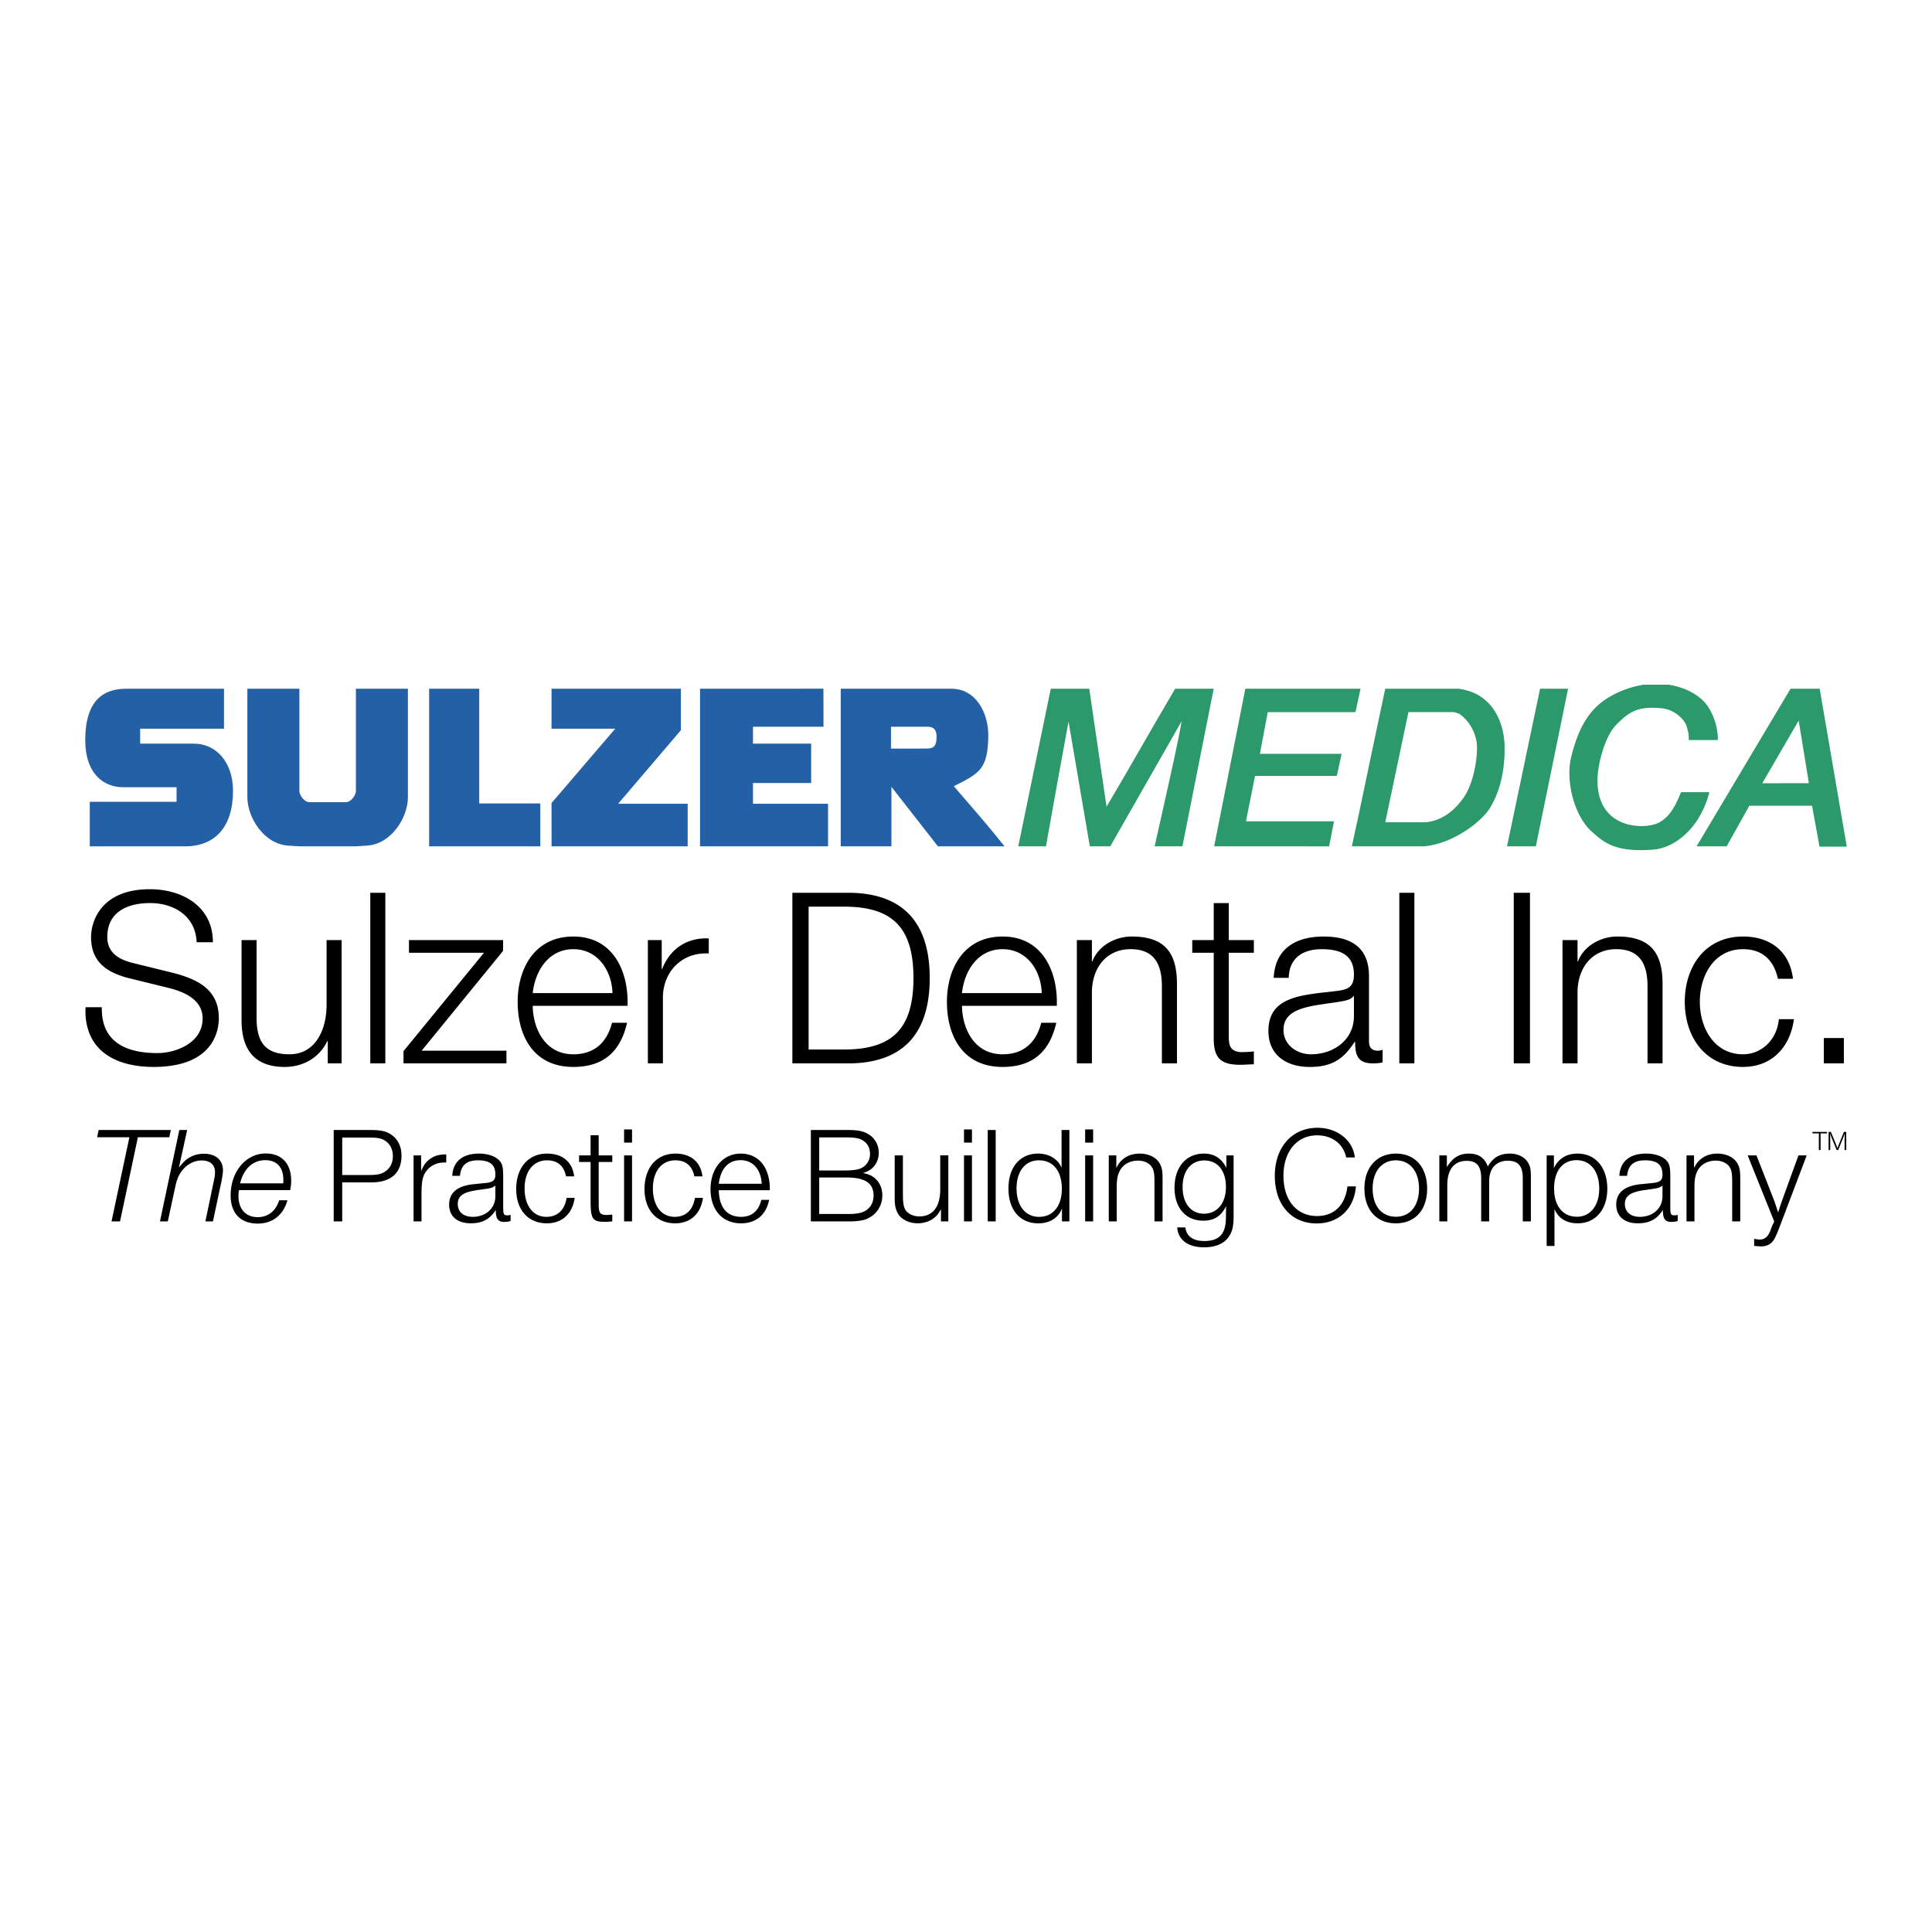
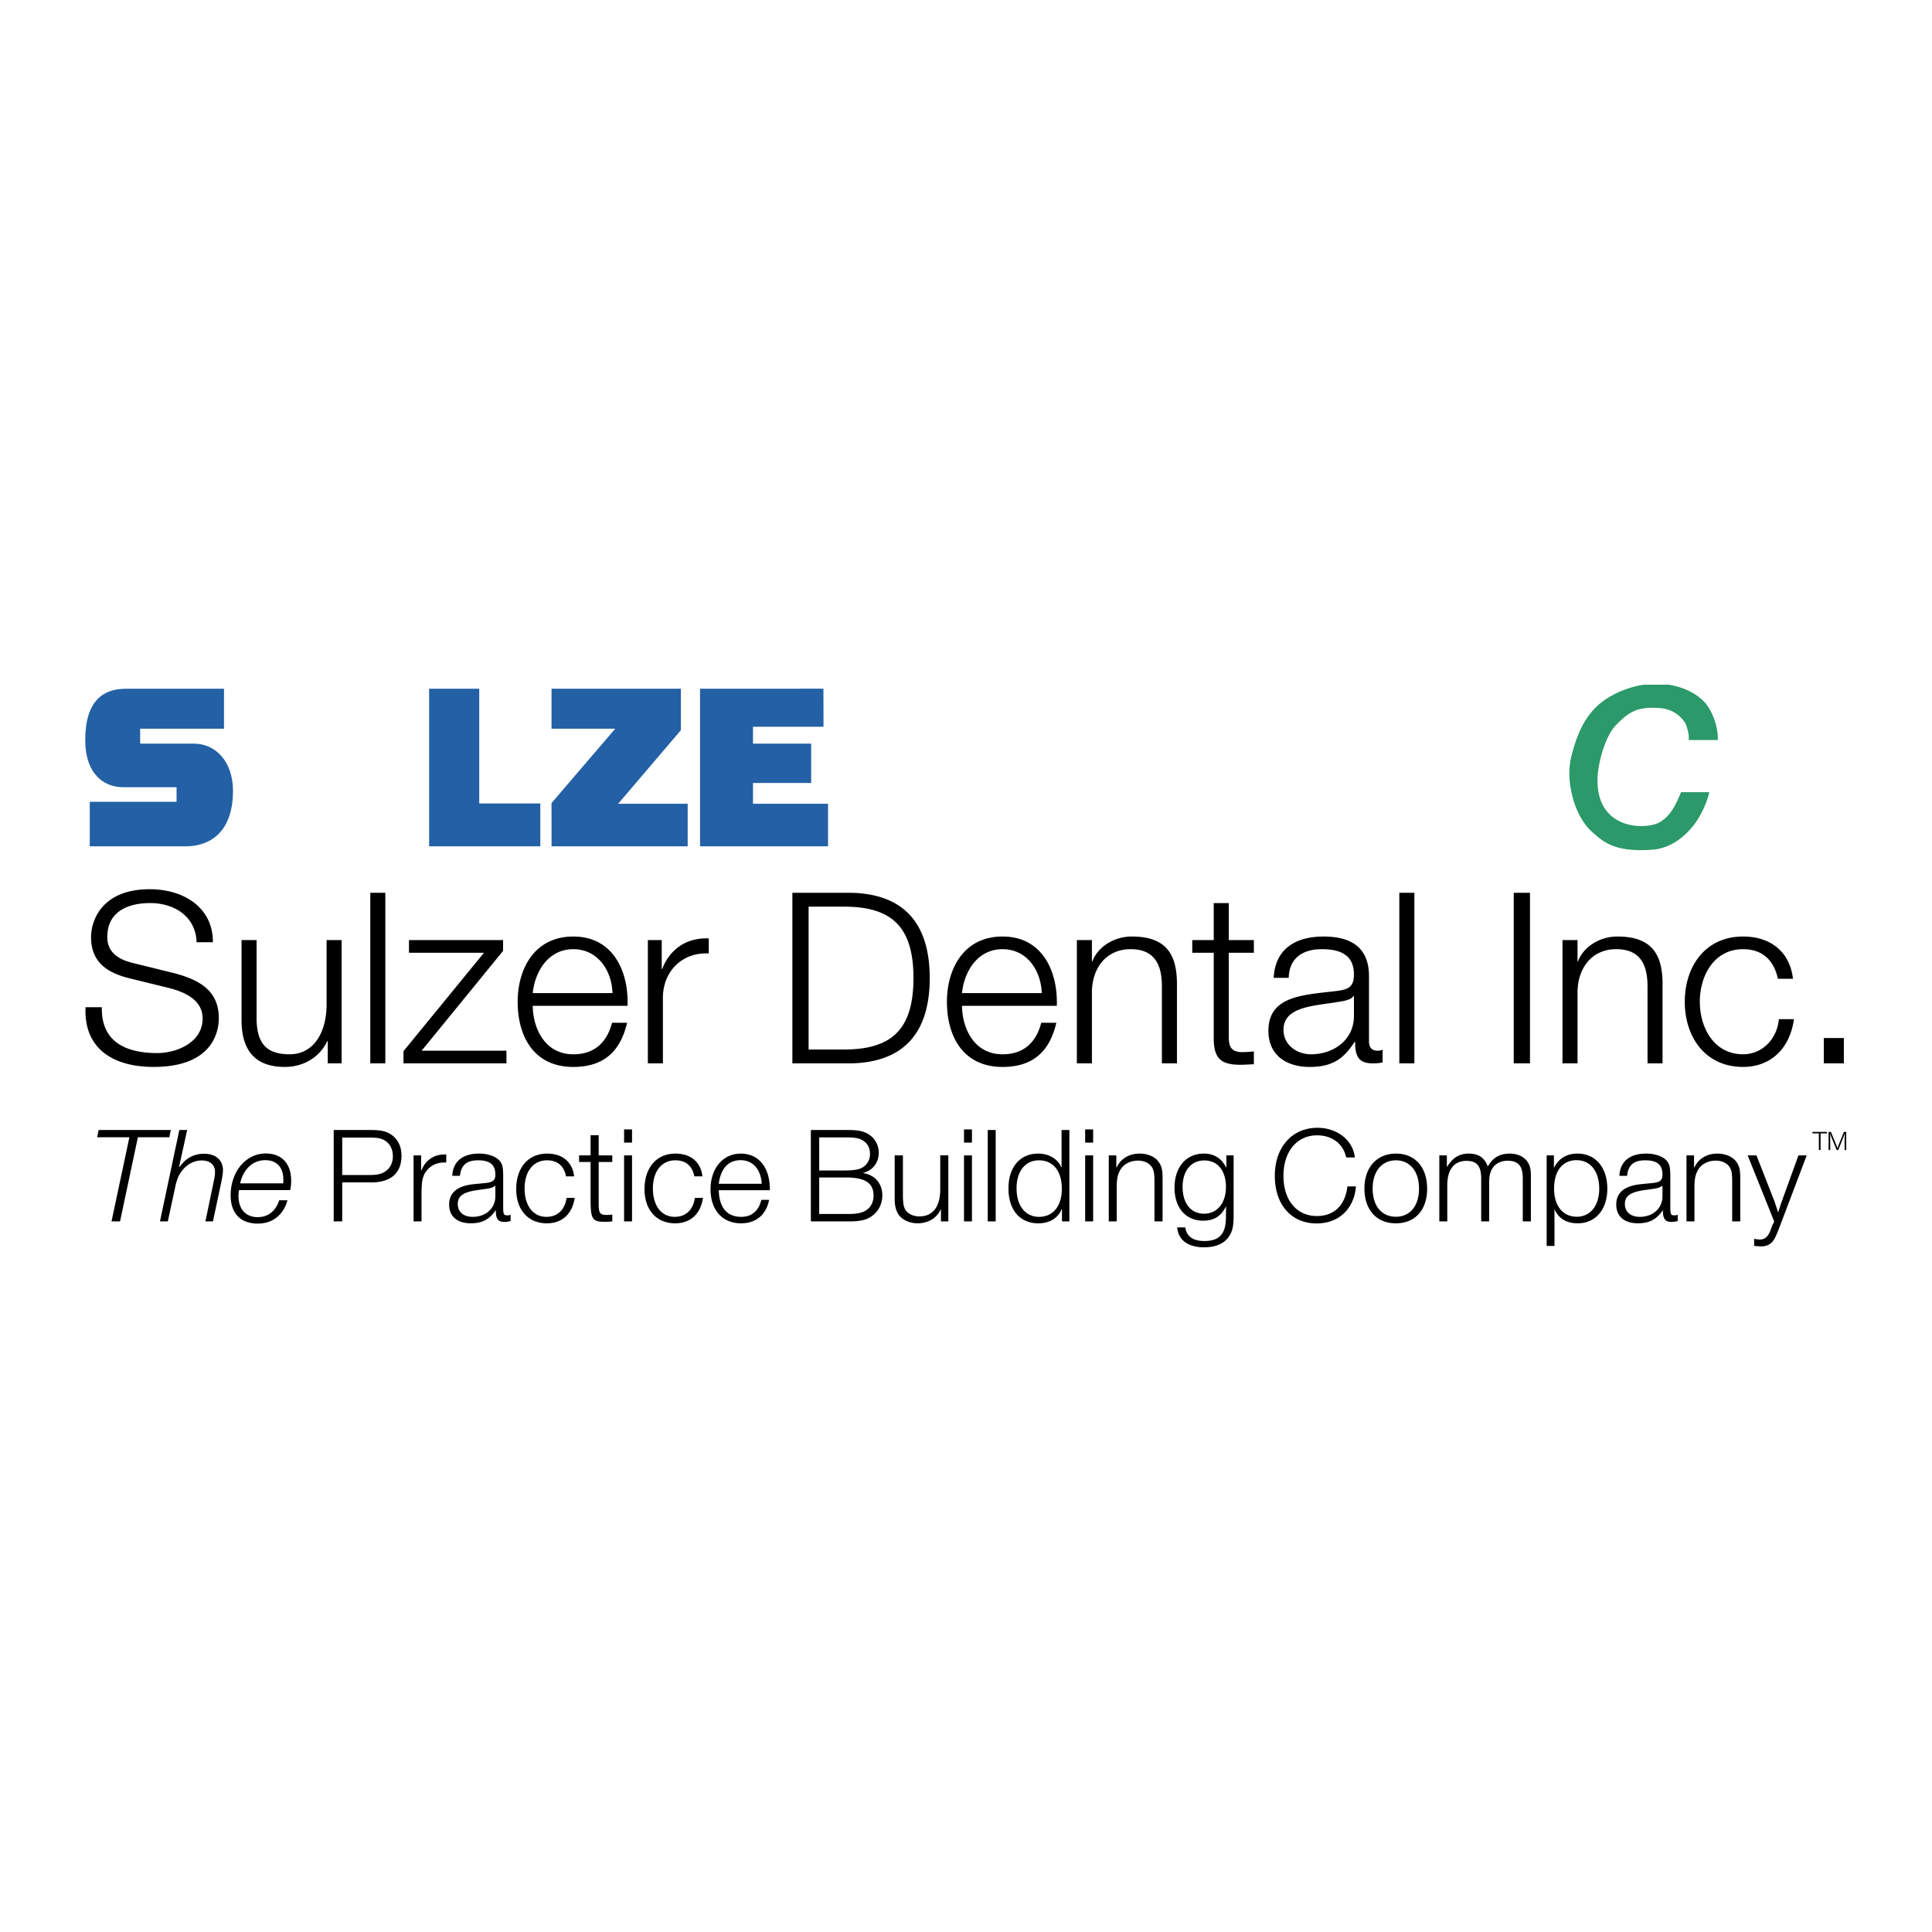
<svg xmlns="http://www.w3.org/2000/svg" width="2500" height="2500" viewBox="0 0 192.756 192.756">
  <g fill-rule="evenodd" clip-rule="evenodd">
    <path fill="#fff" d="M0 0h192.756v192.756H0V0z" />
    <path d="M171.387 73.835s.113-1.653-.979-3.336c-.637-.982-2.07-1.899-3.932-2.188H164a9.73 9.73 0 0 0-3.191 1.089c-2.371 1.282-3.377 3.42-4.049 6.124-.596 2.399.307 5.935 2.102 7.491 1.037.898 2.117 2.06 6.043 1.755 2.053-.16 3.684-1.713 4.539-3.113.863-1.413 1.088-2.624 1.088-2.624h-2.816c-.719 1.814-1.305 2.494-2.109 2.986-1.295.793-6.447.896-6.217-4.486.053-1.29.691-4.02 1.855-5.208 1.332-1.361 2.193-1.871 4.496-1.665 1.461.129 2.393 1.272 2.529 1.783.131.485.262.844.209 1.391h2.908v.001z" fill="#2b9969" />
    <path d="M12.556 68.716h9.792v3.988h-8.364v1.491h5.382c2.14 0 3.89 1.783 3.881 4.742-.011 3.589-1.807 5.502-4.79 5.502h-9.5v-4.441h8.658v-1.459h-5.349c-1.849 0-3.791-1.265-3.762-4.797.032-3.858 1.816-5.026 4.052-5.026zM47.813 68.715V80.16h6.094v4.276H42.814V68.715h4.999zM67.928 68.715v4.142l-6.257 7.335h6.939v4.244H55.03l-.005-4.313 6.356-7.419h-6.355v-3.989h12.902zM69.843 68.716l12.31-.006.01 3.798h-7.037v1.686h5.803v3.924h-5.803v2.074h7.49v4.244H69.843v-15.72z" fill="#2360a5" />
-     <path d="M108.676 68.715l1.723 11.769c2.336-3.922 4.15-7.198 6.844-11.769h3.848l-3.121 15.721h-2.771c1.846-8.201 2.367-10.566 2.691-12.478l-7.117 12.478h-2.043l-2.123-12.446c-.906 4.926-1.279 7-2.252 12.446h-2.762l3.242-15.721h3.841zM135.234 71.055l-8.752-.003-.781 4.161h8.154l-.478 2.199h-8.162l-.906 4.534h8.785l-.487 2.495-11.468-.005 3.109-15.721h11.494l-.508 2.34zM153.654 68.715l-3.297 15.721h2.875l3.215-15.721h-2.793zM181.549 68.715h-2.908l-9.371 15.721h3l2.264-4.051h6.254l.742 4.081h2.723l-2.704-15.751zm-5.727 9.43l3.633-6.256 1.018 6.252-4.651.004zM150.115 74.485c-.025-1.726-.627-3.67-2.162-4.827-.264-.2-.986-.732-2.389-.944h-7.359s-2.814 13.297-2.801 13.297l-.014.028-.514 2.399 7.254-.002c2.906-.283 5.713-2.493 6.525-3.823 1.079-1.772 1.493-3.923 1.46-6.128zm-4.084 5.091c-.717 1.035-1.947 2.27-3.762 2.463h-4.061l2.311-10.99 4.582.001.473.161s1.299.747 1.717 2.626c.23 1.024-.096 4.054-1.26 5.739z" fill="#2b9969" />
-     <path d="M95.163 78.439c2.593-1.296 3.39-1.719 3.437-4.992.031-2.368-1.268-4.732-3.665-4.732H83.88v15.721h5.058v-5.932l4.637 5.932h6.646c-1.914-2.397-3.08-3.695-5.058-5.997zm-2.689-3.756l-3.579.005-.001-2.18 3.69-.001c.446 0 .86.194.86.974.001.907-.24 1.199-.97 1.202zM29.87 68.715v10.244c.032.358.42 1.006.94 1.071h3.759c.52-.065.908-.713.94-1.071V68.715h5.188v10.83c0 2.005-1.654 4.731-4.181 4.829l-1.007.063h-5.64l-1.006-.063c-2.529-.097-4.183-2.823-4.183-4.829v-10.83h5.19z" fill="#2360a5" />
    <path d="M10.158 100.49c-.072 3.504 2.455 4.576 5.553 4.576 1.787 0 4.504-.978 4.504-3.454 0-1.932-1.931-2.695-3.504-3.076l-3.79-.929c-2.001-.502-3.836-1.454-3.836-4.1 0-1.668 1.073-4.79 5.862-4.79 3.36 0 6.316 1.812 6.292 5.291h-1.621c-.095-2.599-2.24-3.909-4.647-3.909-2.217 0-4.266.859-4.266 3.384 0 1.598 1.192 2.265 2.574 2.599l4.146 1.023c2.407.645 4.408 1.693 4.408 4.481 0 1.168-.476 4.861-6.504 4.861-4.029 0-6.983-1.812-6.794-5.958h1.623v.001zM34.084 106.092h-1.383v-2.217h-.046c-.787 1.645-2.408 2.573-4.243 2.573-3.098 0-4.313-1.812-4.313-4.67v-7.984H25.6v8.007c.072 2.217.906 3.385 3.29 3.385 2.573 0 3.693-2.432 3.693-4.934v-6.458h1.501v12.298zM36.944 89.075h1.501v17.017h-1.501V89.075zM42.068 104.828h8.46v1.264H40.256v-1.217l8.032-9.818h-7.484v-1.263h9.39v1.073l-8.126 9.961zM53.149 99.084c.239-2.24 1.598-4.384 4.052-4.384 2.431 0 3.836 2.121 3.909 4.384h-7.961zm9.462 1.265c.12-3.456-1.453-6.912-5.41-6.912-3.908 0-5.553 3.265-5.553 6.508 0 3.502 1.645 6.504 5.553 6.504 3.099 0 4.719-1.62 5.363-4.408h-1.502c-.476 1.859-1.668 3.146-3.86 3.146-2.883 0-4.027-2.646-4.052-4.838h9.461zM64.637 93.794h1.382v2.884h.047c.764-1.979 2.431-3.146 4.647-3.053v1.503c-2.716-.144-4.575 1.859-4.575 4.409v6.554h-1.501V93.794zM80.675 90.458h3.455c4.886-.024 7.006 2.049 7.006 7.125 0 5.076-2.121 7.15-7.006 7.126h-3.455V90.458zm-1.62 15.634h5.885c5.125-.119 7.819-2.932 7.819-8.509 0-5.576-2.694-8.388-7.819-8.508h-5.885v17.017zM95.975 99.084c.237-2.24 1.597-4.384 4.052-4.384 2.432 0 3.836 2.121 3.908 4.384h-7.96zm9.463 1.265c.117-3.456-1.455-6.912-5.41-6.912-3.909 0-5.553 3.265-5.553 6.508 0 3.502 1.645 6.504 5.553 6.504 3.098 0 4.719-1.62 5.361-4.408h-1.502c-.475 1.859-1.668 3.146-3.859 3.146-2.885 0-4.028-2.646-4.052-4.838h9.462zM107.438 93.794h1.502v2.121h.049c.547-1.478 2.191-2.479 3.932-2.479 3.455 0 4.504 1.81 4.504 4.743v7.912h-1.502v-7.675c0-2.121-.691-3.717-3.121-3.717-2.385 0-3.812 1.812-3.861 4.217v7.175h-1.502V93.794h-.001zM122.594 93.794h2.504v1.262h-2.504v8.294c0 .977.145 1.549 1.217 1.621.43 0 .857-.024 1.287-.072v1.287c-.453 0-.881.047-1.334.047-2.004 0-2.693-.666-2.67-2.764v-8.413h-2.143v-1.262h2.143V90.1h1.5v3.694zM135.082 101.325c.023 2.406-2 3.861-4.287 3.861-1.406 0-2.74-.931-2.74-2.432 0-2.406 3.17-2.383 5.719-2.836.404-.071 1.07-.19 1.262-.549h.047v1.956h-.001zm-6.506-3.766c.049-2.001 1.432-2.858 3.289-2.858 1.764 0 3.217.5 3.217 2.526 0 1.358-.691 1.525-1.93 1.668-3.24.381-6.602.5-6.602 3.955 0 2.479 1.861 3.599 4.123 3.599 2.361 0 3.434-.906 4.48-2.502h.049c0 1.287.238 2.146 1.764 2.146.404 0 .645-.024.977-.097v-1.262a1.434 1.434 0 0 1-.479.095c-.594 0-.879-.332-.879-.906v-6.529c0-3.288-2.359-3.956-4.529-3.956-2.812 0-4.838 1.239-4.98 4.122h1.5v-.001zM139.611 89.075h1.502v17.017h-1.502V89.075zM151.027 89.075h1.619v17.017h-1.619V89.075zM155.889 93.794h1.502v2.121h.047c.549-1.478 2.193-2.479 3.932-2.479 3.457 0 4.504 1.81 4.504 4.743v7.912h-1.5v-7.675c0-2.121-.691-3.717-3.123-3.717-2.381 0-3.812 1.812-3.859 4.217v7.175h-1.502V93.794h-.001zM177.385 97.655c-.406-1.835-1.525-2.955-3.48-2.955-2.883 0-4.312 2.619-4.312 5.244 0 2.619 1.43 5.242 4.312 5.242 1.859 0 3.383-1.455 3.574-3.505h1.504c-.406 2.955-2.338 4.767-5.078 4.767-3.766 0-5.814-2.979-5.814-6.504 0-3.529 2.049-6.508 5.814-6.508 2.623 0 4.648 1.406 4.982 4.219h-1.502zM181.961 103.565h2.002v2.527h-2.002v-2.527zM16.892 113.465h-3.136l-1.779 8.393h-.85l1.782-8.393H9.69l.152-.725h7.2l-.15.725zM17.851 116.491c.493-.629.821-.917 1.315-1.137.354-.164.78-.246 1.177-.246 1.178 0 1.902.63 1.902 1.656 0 .261-.068.698-.177 1.232l-.822 3.861h-.752l.794-3.82c.136-.657.164-.795.164-1.109 0-.711-.494-1.149-1.328-1.149-.794 0-1.521.411-2.027 1.108-.301.412-.466.837-.616 1.547l-.739 3.424h-.782l1.931-9.118h.78l-.82 3.751zM23.956 118.065c.345-1.451 1.274-2.314 2.508-2.314 1.149 0 1.806.712 1.806 1.958 0 .123 0 .192-.014.356h-4.3zm4.724 1.684h-.823c-.354 1.096-1.121 1.685-2.147 1.685-1.19 0-1.917-.794-1.917-2.122 0-.232.013-.328.054-.575h5.107c.082-.451.095-.616.095-.958 0-1.685-.945-2.696-2.533-2.696-1.985 0-3.504 1.806-3.504 4.188 0 1.779.985 2.807 2.709 2.807 1.467-.001 2.549-.85 2.959-2.329zM34.143 113.493h2.602c.903 0 1.273.067 1.657.301.507.315.794.876.794 1.561 0 .686-.287 1.232-.821 1.561-.37.233-.782.315-1.576.315h-2.655v-3.738h-.001zm-.85-.753v9.118h.85v-3.889h2.889c1.972 0 3.025-.932 3.025-2.67 0-.932-.37-1.656-1.041-2.108-.506-.343-1.053-.451-2.081-.451h-3.642zM44.522 115.984h-.207c-.686 0-1.274.26-1.685.739-.452.52-.575 1.055-.575 2.452v2.683h-.794v-6.586h.753v1.574c.274-.656.534-.984.973-1.272.425-.288.862-.397 1.535-.397v.807zM49.423 118.285v1.067c0 1.19-.945 2.053-2.259 2.053-.919 0-1.492-.492-1.492-1.271 0-.81.532-1.191 1.943-1.397l.67-.096c.673-.082.905-.164 1.138-.356zm1.519 2.916a.877.877 0 0 1-.301.054c-.396 0-.438-.081-.438-.93v-2.916c0-.987-.082-1.301-.398-1.644-.411-.425-1.164-.671-2.013-.671-1.642 0-2.601.794-2.669 2.218h.767c.109-1.068.671-1.547 1.808-1.547 1.191 0 1.726.438 1.726 1.438 0 .561-.262.766-1.055.834l-1.108.109c-1.631.164-2.452.849-2.452 2.04 0 1.177.821 1.863 2.163 1.863 1.137 0 1.891-.397 2.492-1.329 0 .891.219 1.19.85 1.19.233 0 .424-.026.629-.094v-.615h-.001zM54.556 122.051c-1.847 0-3.053-1.329-3.053-3.41 0-2.149 1.206-3.546 3.082-3.546 1.532 0 2.533.836 2.697 2.272h-.808c-.205-1.054-.862-1.602-1.889-1.602-1.369 0-2.246 1.096-2.246 2.807 0 1.725.849 2.833 2.177 2.833 1.109 0 1.834-.698 2.013-1.889h.807c-.232 1.603-1.259 2.535-2.78 2.535zM61.087 115.931h-1.355v4.162c0 .944.123 1.123.821 1.123.15 0 .314-.015.534-.042v.685c-.314.027-.438.041-.712.041-1.272 0-1.451-.246-1.451-2.19v-3.778h-1.149v-.658h1.149v-2.012h.808v2.012h1.355v.657zM62.265 115.272h.794v6.586h-.794v-6.586zm0-2.587h.794v1.314h-.794v-1.314zM67.357 122.051c-1.848 0-3.053-1.329-3.053-3.41 0-2.149 1.205-3.546 3.081-3.546 1.533 0 2.534.836 2.696 2.272h-.807c-.205-1.054-.862-1.602-1.89-1.602-1.369 0-2.245 1.096-2.245 2.807 0 1.725.849 2.833 2.177 2.833 1.11 0 1.834-.698 2.013-1.889h.807c-.231 1.603-1.259 2.535-2.779 2.535zM75.998 118.106h-4.287c.191-1.52.958-2.355 2.177-2.355s2.026.904 2.11 2.355zm.739 1.603h-.78c-.261 1.108-.96 1.696-2.013 1.696-1.412 0-2.191-.93-2.232-2.655h5.095v-.109c0-2.178-1.124-3.546-2.903-3.546-1.767 0-3.013 1.465-3.013 3.561 0 2.066 1.19 3.396 3.04 3.396 1.49-.001 2.504-.836 2.806-2.343zM81.734 117.477h2.683c1.903 0 2.738.562 2.738 1.808 0 .52-.177.985-.534 1.301-.424.397-1.013.547-2.135.534h-2.752v-3.643zm0-3.998h2.683c.973 0 1.425.096 1.835.424.356.273.548.698.548 1.232a1.53 1.53 0 0 1-1 1.465c-.37.123-.794.178-1.601.178h-2.465v-3.299zm-.835-.739v9.118H84.8c.617 0 1.15-.069 1.533-.191 1.04-.369 1.697-1.288 1.697-2.411 0-.821-.369-1.505-1.014-1.902-.259-.149-.478-.231-.93-.328.973-.232 1.588-1.014 1.588-2.013 0-.808-.424-1.533-1.136-1.917-.479-.26-1.014-.355-1.958-.355h-3.681v-.001zM94.618 121.858h-.739v-1.219c-.262.466-.384.63-.672.863-.423.355-1.054.548-1.644.548-.889 0-1.698-.412-2.013-1.042-.204-.396-.287-.808-.287-1.478v-4.259h.821v3.903c0 1.217.151 1.628.712 1.956.273.151.588.232.931.232 1.34 0 2.081-.959 2.081-2.697v-3.395h.808v6.588h.002zM96.178 115.272h.794v6.586h-.794v-6.586zm0-2.587h.794v1.314h-.794v-1.314zM98.547 112.74h.793v9.118h-.793v-9.118zM103.654 115.766c1.422 0 2.285 1.067 2.285 2.848 0 1.712-.875 2.792-2.273 2.792-1.367 0-2.244-1.108-2.244-2.847 0-1.698.863-2.793 2.232-2.793zm3.039-3.026h-.781v3.766c-.137-.288-.205-.412-.355-.575-.451-.535-1.166-.836-1.984-.836-1.809 0-2.959 1.355-2.959 3.478 0 2.149 1.15 3.479 2.984 3.479 1.123 0 1.986-.521 2.355-1.479v1.287h.74v-9.12zM108.266 115.272h.797v6.586h-.797v-6.586zm0-2.587h.797v1.314h-.797v-1.314zM111.375 116.519c.219-.396.328-.548.533-.753.467-.438 1.068-.671 1.795-.671.861 0 1.588.342 1.943.89.273.424.344.78.344 1.657v4.217h-.809v-3.971c0-.684-.043-.973-.164-1.273-.221-.506-.781-.82-1.48-.82-.82 0-1.504.396-1.82 1.026-.232.466-.303.862-.303 1.738v3.3h-.791v-6.586h.752v1.246zM120.15 115.779c1.342 0 2.162 1.014 2.162 2.655 0 1.604-.875 2.657-2.189 2.657-1.299 0-2.135-1.027-2.135-2.669 0-1.602.848-2.643 2.162-2.643zm2.93-.507h-.725v1.246c-.48-.958-1.219-1.424-2.246-1.424-1.768 0-2.928 1.355-2.928 3.408 0 1.999 1.121 3.286 2.859 3.286 1.096 0 1.795-.452 2.287-1.451l-.016 1.096c0 1.672-.643 2.383-2.162 2.383-1.123 0-1.766-.466-1.889-1.354h-.809c.096 1.258 1.082 1.984 2.684 1.984 1.207 0 2.096-.411 2.547-1.191.301-.479.396-1.014.396-2.027v-5.956h.002zM131.363 122.063c-2.531 0-4.174-1.876-4.174-4.751 0-2.849 1.711-4.792 4.256-4.792 1.973 0 3.547 1.246 3.727 2.957h-.863c-.289-1.354-1.398-2.204-2.904-2.204-2.012 0-3.354 1.616-3.354 4.039 0 2.437 1.314 4.012 3.342 4.012 1.711 0 2.818-1.068 3.039-2.958h.85c-.18 2.259-1.727 3.697-3.919 3.697zM139.264 115.766c1.41 0 2.312 1.096 2.312 2.819 0 1.712-.889 2.809-2.299 2.809-1.438 0-2.328-1.082-2.328-2.821 0-1.698.918-2.807 2.315-2.807zm.013-.671c-1.902 0-3.148 1.368-3.148 3.478 0 2.135 1.219 3.479 3.135 3.479 1.918 0 3.121-1.329 3.121-3.451 0-2.151-1.203-3.506-3.108-3.506zM144.355 116.438c.59-.945 1.234-1.343 2.191-1.343.959 0 1.574.411 1.889 1.286.523-.889 1.191-1.286 2.193-1.286.738 0 1.367.274 1.725.753.285.384.383.753.383 1.492v4.519h-.809v-4.3c0-1.232-.449-1.752-1.518-1.752-.822 0-1.467.438-1.701 1.163-.105.316-.135.575-.135 1.109v3.779h-.795v-4.287c0-1.229-.439-1.751-1.449-1.751-1.246 0-1.932.85-1.932 2.424v3.614h-.795v-6.586h.752v1.166h.001zM157.295 115.751c1.383 0 2.26 1.11 2.26 2.849 0 1.685-.889 2.794-2.23 2.794-1.398 0-2.273-1.082-2.273-2.809-.001-1.765.848-2.834 2.243-2.834zm-2.26-.479h-.725v9.036h.781v-3.669c.41.945 1.219 1.411 2.326 1.411 1.768 0 2.945-1.37 2.945-3.451 0-2.122-1.178-3.505-2.973-3.505-1.096 0-1.889.493-2.355 1.437v-1.259h.001zM165.865 118.285v1.067c0 1.19-.943 2.053-2.26 2.053-.916 0-1.49-.492-1.49-1.271 0-.81.533-1.191 1.943-1.397l.672-.096c.67-.082.903-.164 1.135-.356zm1.52 2.916a.861.861 0 0 1-.301.054c-.396 0-.438-.081-.438-.93v-2.916c0-.987-.082-1.301-.396-1.644-.412-.425-1.164-.671-2.014-.671-1.643 0-2.602.794-2.67 2.218h.768c.109-1.068.67-1.547 1.807-1.547 1.191 0 1.725.438 1.725 1.438 0 .561-.258.766-1.055.834l-1.107.109c-1.631.164-2.451.849-2.451 2.04 0 1.177.82 1.863 2.164 1.863 1.137 0 1.889-.397 2.49-1.329 0 .891.219 1.19.848 1.19.236 0 .426-.026.631-.094v-.615h-.001zM169.014 116.519c.221-.396.33-.548.535-.753.465-.438 1.068-.671 1.793-.671.861 0 1.59.342 1.945.89.273.424.34.78.34 1.657v4.217h-.807v-3.971c0-.684-.039-.973-.162-1.273-.221-.506-.783-.82-1.48-.82-.822 0-1.506.396-1.82 1.026-.234.466-.301.862-.301 1.738v3.3h-.795v-6.586h.752v1.246zM177.668 122.104c-.371.985-.533 1.356-.727 1.643-.273.397-.684.603-1.217.603-.18 0-.357-.013-.535-.027l-.178-.026v-.699c.314.055.41.069.59.069.479 0 .82-.302 1.055-.958.121-.329.189-.521.23-.576.098-.15.139-.273.109-.313l-2.629-6.546h.877l1.781 4.546c.068.191.109.315.383 1.149.203-.656.299-.944.412-1.246l1.613-4.449h.822l-2.586 6.83zM182.275 113.08h-.636v1.66h-.172v-1.66h-.637v-.15h1.445v.15zM184.199 114.74h-.162l-.004-1.096.006-.173.002-.158c.004-.09.006-.131.014-.237l-.018.053-.033.089-.029.082-.039.106-.535 1.334h-.156l-.543-1.319a3.956 3.956 0 0 1-.117-.336l.002.081c.008.153.014.363.014.477l.004 1.098h-.166v-1.811h.232l.529 1.291c.004.017.021.055.043.114a9.847 9.847 0 0 1 .082.23c.014-.044.023-.077.033-.099.004-.016.018-.055.043-.123l.043-.115.52-1.298h.236v1.81h-.001z" />
  </g>
</svg>